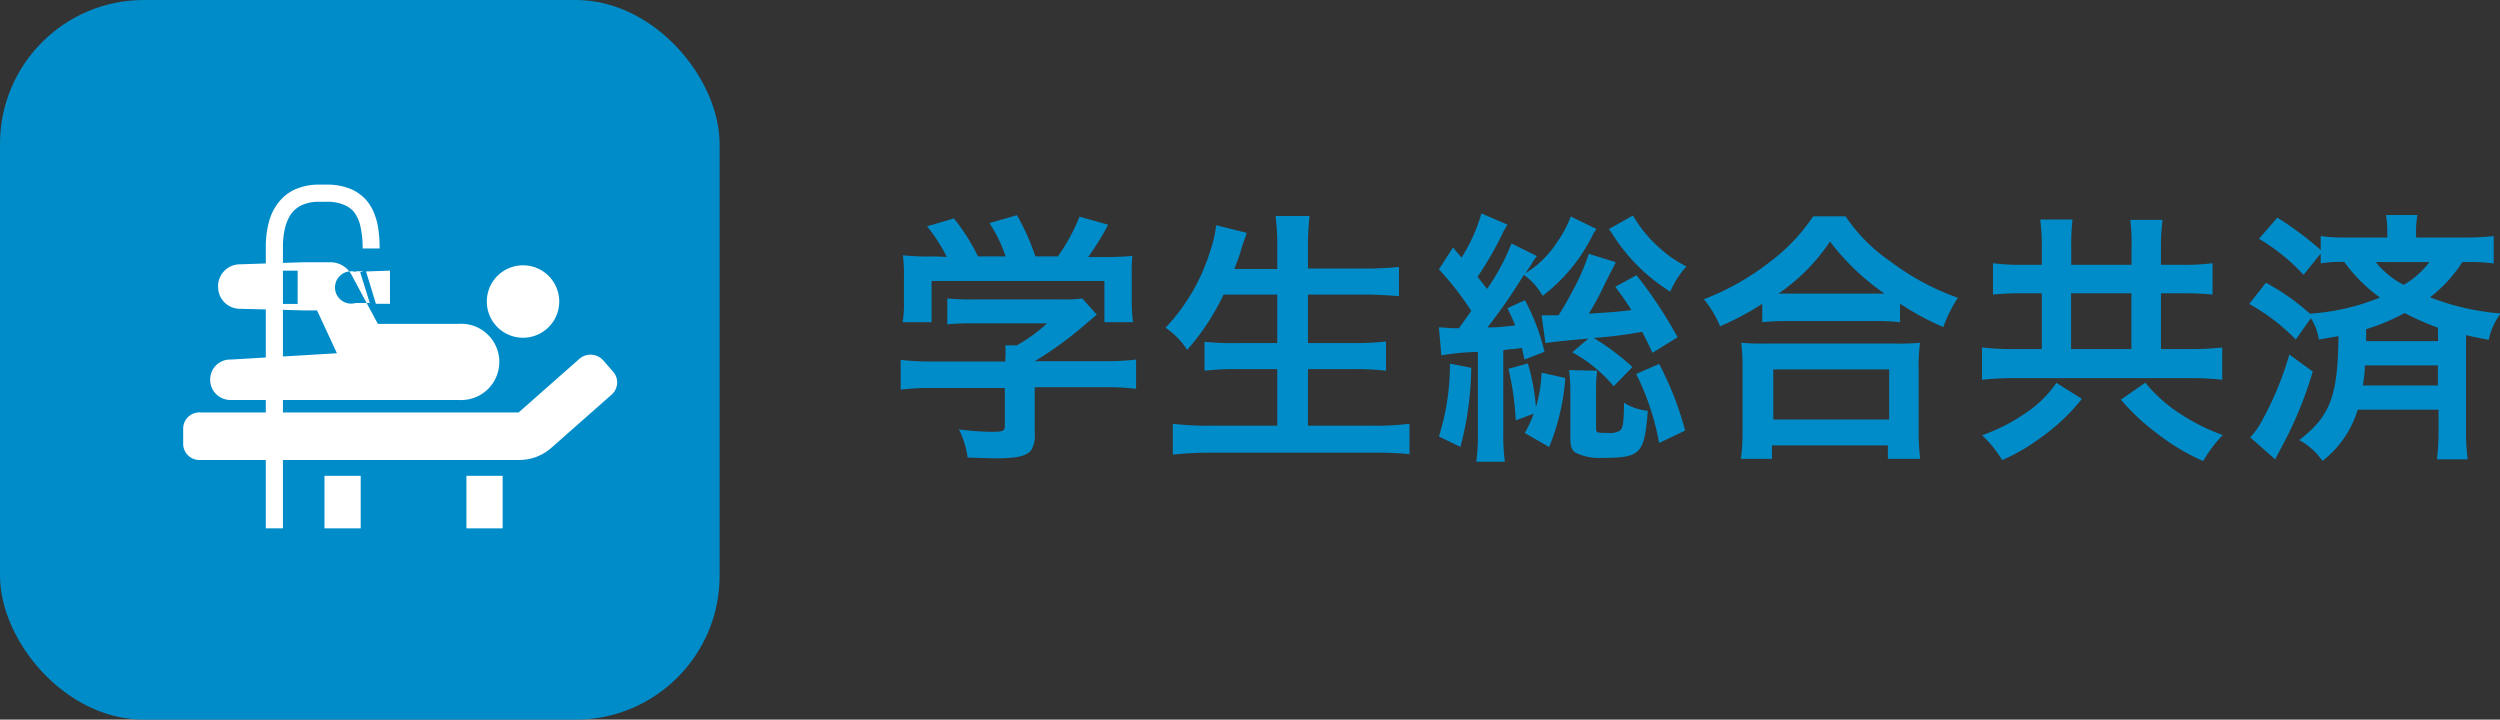
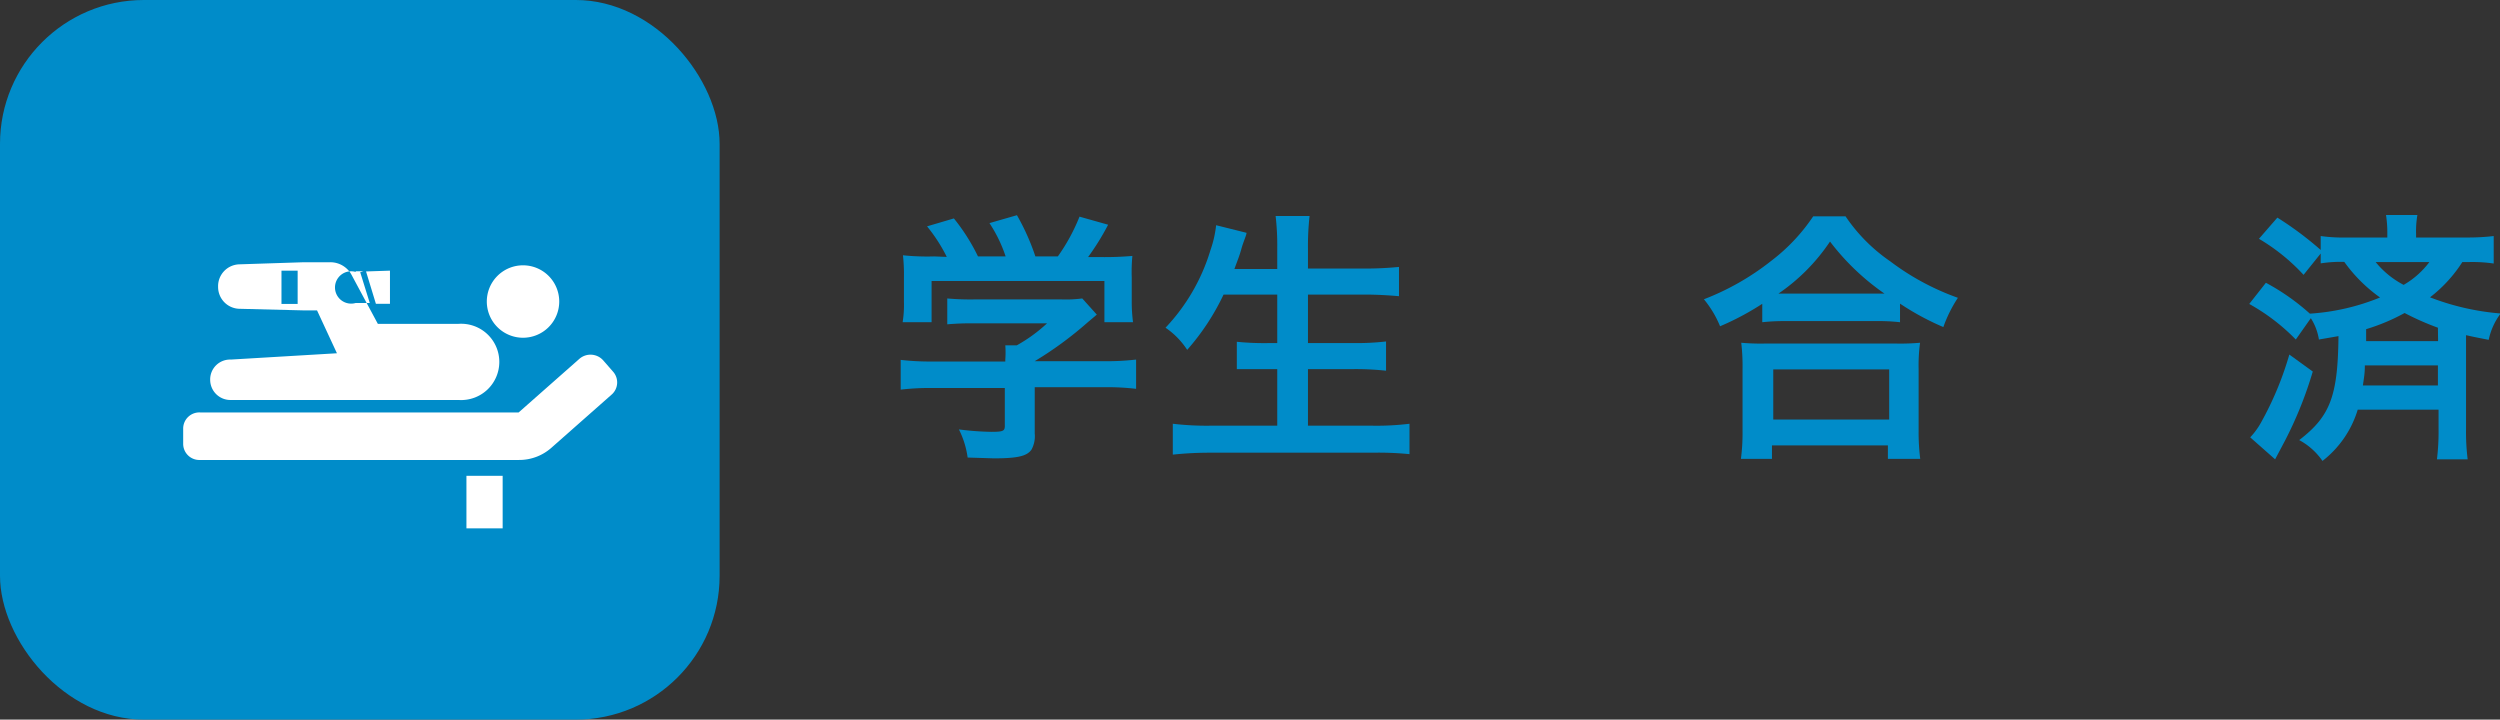
<svg xmlns="http://www.w3.org/2000/svg" width="154.63" height="44.51" viewBox="0 0 154.63 44.51">
  <rect x="0" y="0" width="154.63" height="44.51" fill="#333333" stroke="none" />
  <defs>
    <style>.bdba7203-52db-4843-9e5c-2ed32dd2b6eb{fill:#008cc9;}.b60eff80-897c-4460-8499-0acb9258ecad{fill:#fff;}</style>
  </defs>
  <g id="b8cfa661-8d6d-4c54-9693-8c6121c99eb2" data-name="レイヤー 2">
    <g id="bebf5cf4-753c-43f9-bd24-35c665ad1f91" data-name="画像">
      <path class="bdba7203-52db-4843-9e5c-2ed32dd2b6eb" d="M57.71,24a15,15,0,0,0-2,.1V22.26a16.08,16.08,0,0,0,2,.1h4.47v-.12a6.05,6.05,0,0,0,0-.88h.71A9.53,9.53,0,0,0,64.76,20H60.24a16.33,16.33,0,0,0-1.65.06V18.46a15.85,15.85,0,0,0,1.66.06h5.43a7.64,7.64,0,0,0,1.26-.06l.9,1-.58.49A22.42,22.42,0,0,1,64,22.34v0h4.27a15.56,15.56,0,0,0,2-.1v1.81a15.23,15.23,0,0,0-2-.1H64v2.86a1.73,1.73,0,0,1-.2,1c-.28.4-.85.54-2.33.54l-1.62-.05a5.5,5.5,0,0,0-.54-1.74,17.58,17.58,0,0,0,2,.15c.73,0,.84-.05.84-.37V24Zm.85-8.11A10,10,0,0,0,57.34,14L59,13.51a12.1,12.1,0,0,1,1.49,2.35H62.2a8.62,8.62,0,0,0-1-2.06l1.7-.49a14.06,14.06,0,0,1,1.14,2.55h1.39a11.71,11.71,0,0,0,1.34-2.46l1.77.5a15.52,15.52,0,0,1-1.24,2h.74a19.66,19.66,0,0,0,2-.07A10.26,10.26,0,0,0,70,17.15v1.52a9.89,9.89,0,0,0,.08,1.26H68.31V17.38H57.62v2.55H55.83a6.78,6.78,0,0,0,.08-1.26V17.15a10.86,10.86,0,0,0-.06-1.36,14.87,14.87,0,0,0,1.94.07Z" />
-       <path class="bdba7203-52db-4843-9e5c-2ed32dd2b6eb" d="M75.68,18.22a14.59,14.59,0,0,1-2.25,3.42,4.87,4.87,0,0,0-1.34-1.37,12,12,0,0,0,2.78-4.8,6.9,6.9,0,0,0,.35-1.54l1.88.47c0,.14-.2.56-.32,1s-.22.66-.43,1.24H79V15.36a15.65,15.65,0,0,0-.1-2H81a16.74,16.74,0,0,0-.1,2v1.25h3.42a21,21,0,0,0,2.21-.1v1.81c-.7-.06-1.39-.1-2.16-.1H80.9v3h2.83a16.08,16.08,0,0,0,2-.1v1.81a17,17,0,0,0-2-.1H80.9v3.5h4a16.68,16.68,0,0,0,2.28-.12v1.88A19.6,19.6,0,0,0,84.89,28h-10a21.58,21.58,0,0,0-2.35.12V26.21a17.77,17.77,0,0,0,2.3.12H79v-3.5H76.5a16.43,16.43,0,0,0-2,.1V21.14a17.1,17.1,0,0,0,2,.08H79v-3Z" />
-       <path class="bdba7203-52db-4843-9e5c-2ed32dd2b6eb" d="M89,20.25c.39,0,.55.05.92.05h.32L91,19.23A18,18,0,0,0,89,16.66l.87-1.35.53.62a10.37,10.37,0,0,0,1.23-2.73l1.62.7a3.09,3.09,0,0,0-.32.55,20.85,20.85,0,0,1-1.54,2.67l.59.75a13.82,13.82,0,0,0,1.51-2.81l1.57.78a4.73,4.73,0,0,0-.43.66.78.78,0,0,0-.14.2,1.76,1.76,0,0,0-.13.2,6.28,6.28,0,0,0,2-2,6.32,6.32,0,0,0,.79-1.51l1.59.77a1.05,1.05,0,0,1-.08.13,1.81,1.81,0,0,0-.17.29,10.62,10.62,0,0,1-3.08,3.72A3.83,3.83,0,0,0,94.25,17,32.35,32.35,0,0,1,92,20.25c.82,0,1-.05,1.72-.12-.15-.37-.23-.53-.48-1.07l1.08-.49a13,13,0,0,1,1.21,3.19l-1.24.48c-.07-.33-.1-.43-.15-.72l-.5.07c-.1,0-.24,0-.66.07v5.17a12.34,12.34,0,0,0,.1,1.73l-1.77,0a12.13,12.13,0,0,0,.1-1.73V21.77a14.35,14.35,0,0,0-2.26.21Zm2,2.5a19.88,19.88,0,0,1-.67,4.89L89,27a14.78,14.78,0,0,0,.68-4.51ZM93.75,26a17.26,17.26,0,0,0-.45-3.19l1.2-.33A13,13,0,0,1,95,25.18a8.32,8.32,0,0,0,.35-2.13l1.47.33a14.11,14.11,0,0,1-1,4.27l-1.51-.87a7,7,0,0,0,.55-1.19Zm8.46-4.18c-.32-.68-.42-.87-.64-1.3a25.19,25.19,0,0,1-3,.38,15.49,15.49,0,0,1,2.4,1.8l-1.16,1.19a8.89,8.89,0,0,0-2.56-2.1l1-.85c-2,.18-2.34.23-2.66.28l-.24-1.72H96.4c.38-.6.53-.87.87-1.51a13.39,13.39,0,0,0,1-2.29l1.67.52-.67,1.32a17.34,17.34,0,0,1-1,1.86c1.6-.1,1.81-.12,2.64-.22-.32-.5-.49-.75-1-1.44l1.31-.72a26.63,26.63,0,0,1,2.54,3.84Zm-3.42,1.11a7.45,7.45,0,0,0-.07,1.06v2.44c0,.34,0,.35.77.35a1.23,1.23,0,0,0,.72-.15c.19-.2.22-.47.24-1.72a3.39,3.39,0,0,0,1.47.5c-.21,2.68-.43,2.91-2.84,2.91A3.33,3.33,0,0,1,97.45,28c-.23-.15-.32-.4-.32-.87v-3a10.06,10.06,0,0,0-.08-1.24ZM101,13.33a8,8,0,0,0,1.52,1.89,7.42,7.42,0,0,0,1.79,1.26,5.49,5.49,0,0,0-1,1.56,11.27,11.27,0,0,1-3.52-3.47,4.1,4.1,0,0,0-.28-.4Zm1.62,9.18a19.64,19.64,0,0,1,1.61,4.12l-1.61.77a15.63,15.63,0,0,0-1.42-4.27Z" />
+       <path class="bdba7203-52db-4843-9e5c-2ed32dd2b6eb" d="M75.68,18.22a14.59,14.59,0,0,1-2.25,3.42,4.87,4.87,0,0,0-1.34-1.37,12,12,0,0,0,2.78-4.8,6.9,6.9,0,0,0,.35-1.54l1.88.47c0,.14-.2.56-.32,1s-.22.66-.43,1.24H79V15.36a15.65,15.65,0,0,0-.1-2H81a16.74,16.74,0,0,0-.1,2v1.25h3.42a21,21,0,0,0,2.21-.1v1.81c-.7-.06-1.39-.1-2.16-.1H80.9v3h2.83a16.08,16.08,0,0,0,2-.1v1.81a17,17,0,0,0-2-.1H80.9v3.5h4a16.68,16.68,0,0,0,2.28-.12v1.88A19.6,19.6,0,0,0,84.89,28h-10a21.58,21.58,0,0,0-2.35.12V26.21a17.77,17.77,0,0,0,2.3.12H79v-3.5H76.5V21.14a17.1,17.1,0,0,0,2,.08H79v-3Z" />
      <path class="bdba7203-52db-4843-9e5c-2ed32dd2b6eb" d="M109,18.79a16.77,16.77,0,0,1-2.61,1.39,6.47,6.47,0,0,0-1-1.67,15.9,15.9,0,0,0,4.17-2.38,11.44,11.44,0,0,0,2.59-2.75h2a10.49,10.49,0,0,0,2.76,2.78,15.55,15.55,0,0,0,4.19,2.26,8.26,8.26,0,0,0-.9,1.81,16.28,16.28,0,0,1-2.68-1.45v1.15a11.89,11.89,0,0,0-1.48-.07h-5.63a12.31,12.31,0,0,0-1.41.07Zm-1.32,9.59a12.41,12.41,0,0,0,.1-1.73V22.81a12.31,12.31,0,0,0-.08-1.61,13.22,13.22,0,0,0,1.42.05h8.21a13.66,13.66,0,0,0,1.43-.05,10.3,10.3,0,0,0-.09,1.61v3.86a13.11,13.11,0,0,0,.1,1.71h-2v-.83h-7.17v.83Zm2-2.43h7.17v-3.1h-7.17ZM116,18.16h.56a14.79,14.79,0,0,1-3.37-3.22A11.92,11.92,0,0,1,110,18.16h6Z" />
-       <path class="bdba7203-52db-4843-9e5c-2ed32dd2b6eb" d="M126.29,15.29a11.91,11.91,0,0,0-.1-1.71h2a13.44,13.44,0,0,0-.08,1.69v1.11h3.73V15.31a10.42,10.42,0,0,0-.08-1.71h2a12.6,12.6,0,0,0-.1,1.72v1.06H135a13.6,13.6,0,0,0,1.85-.1v1.94a17.64,17.64,0,0,0-1.85-.08h-1.34v3.45h1.68a16.85,16.85,0,0,0,2.11-.1v2a17.14,17.14,0,0,0-2.09-.1H124.7a17.06,17.06,0,0,0-2.11.1v-2a16.74,16.74,0,0,0,2.11.1h1.59V18.14h-1.22a17,17,0,0,0-1.8.08V16.28a13.51,13.51,0,0,0,1.8.1h1.22Zm2.48,9.38a12.28,12.28,0,0,1-2.52,2.38,12.13,12.13,0,0,1-2.41,1.41,7.28,7.28,0,0,0-1.24-1.54,11.18,11.18,0,0,0,2.7-1.38,6.83,6.83,0,0,0,1.89-1.86Zm3.06-3.08V18.14H128.1v3.45Zm.86,2.08a9.31,9.31,0,0,0,2.28,2,12.46,12.46,0,0,0,2.51,1.24,8.16,8.16,0,0,0-1.21,1.61,13.54,13.54,0,0,1-2.89-1.74,13.79,13.79,0,0,1-2.2-2.06Z" />
      <path class="bdba7203-52db-4843-9e5c-2ed32dd2b6eb" d="M140.15,17.49a13.74,13.74,0,0,1,2.72,1.91,13.79,13.79,0,0,0,4.34-1,9.42,9.42,0,0,1-2.21-2.2,7.84,7.84,0,0,0-1.46.09v-.61L142.48,17a12.08,12.08,0,0,0-2.76-2.23l1.14-1.31a21,21,0,0,1,2.68,2V14.6a10.4,10.4,0,0,0,1.69.09h2.43v-.2a7.11,7.11,0,0,0-.08-1.19h1.94a5.86,5.86,0,0,0-.08,1.17v.22h3.1a13.55,13.55,0,0,0,1.7-.09v1.7a9,9,0,0,0-1.57-.09h-.37a8.58,8.58,0,0,1-2,2.18,15.56,15.56,0,0,0,4.37,1,4.13,4.13,0,0,0-.74,1.63c-.7-.14-.89-.17-1.4-.29v5.8a13.59,13.59,0,0,0,.1,1.88h-1.9a14.29,14.29,0,0,0,.1-1.88V25.34h-5a6.33,6.33,0,0,1-2.18,3.17,4.11,4.11,0,0,0-1.44-1.29c1.93-1.48,2.39-2.73,2.43-6.43l-1.21.21a3.45,3.45,0,0,0-.5-1.32L142,21a12.49,12.49,0,0,0-2.88-2.2Zm2.9,5.49a24.22,24.22,0,0,1-1.71,4.26l-.62,1.17-1.54-1.36a4.5,4.5,0,0,0,.66-.9,20,20,0,0,0,1.76-4.22Zm3.22-.38c0,.51-.05.73-.12,1.24h4.64V22.6Zm4.52-2.33a16.82,16.82,0,0,1-2.06-.91,12.34,12.34,0,0,1-2.38,1c0,.35,0,.35,0,.74h4.45Zm-3.85-4.06a5.52,5.52,0,0,0,1.73,1.41,5.26,5.26,0,0,0,1.59-1.41Z" />
      <rect class="bdba7203-52db-4843-9e5c-2ed32dd2b6eb" width="44.51" height="44.51" rx="8.9" />
      <path class="b60eff80-897c-4460-8499-0acb9258ecad" d="M32.35,20.89a2.24,2.24,0,1,0-2.24-2.24A2.24,2.24,0,0,0,32.35,20.89Z" />
      <path class="b60eff80-897c-4460-8499-0acb9258ecad" d="M37.93,23l-.62-.71a1.05,1.05,0,0,0-1.48-.09l-3.75,3.31H12.38a1,1,0,0,0-1.05,1v.94a1,1,0,0,0,1.05,1H32.1a3,3,0,0,0,2-.75l3.76-3.32A1,1,0,0,0,37.93,23Z" />
-       <path class="b60eff80-897c-4460-8499-0acb9258ecad" d="M19.72,12.48h.45a2.65,2.65,0,0,1,1.24.25,1.51,1.51,0,0,1,.51.41,2.4,2.4,0,0,1,.4,1,6.12,6.12,0,0,1,.11,1.23h1.05a8.11,8.11,0,0,0-.09-1.28,4.09,4.09,0,0,0-.29-1,2.74,2.74,0,0,0-.41-.67,2.63,2.63,0,0,0-1-.73,3.74,3.74,0,0,0-1.49-.27h-.45a3.6,3.6,0,0,0-1.51.3,2.75,2.75,0,0,0-.85.61,3.26,3.26,0,0,0-.74,1.34,5.9,5.9,0,0,0-.21,1.66V32.68h1.06V15.33a5.1,5.1,0,0,1,.13-1.23,3,3,0,0,1,.27-.7,1.75,1.75,0,0,1,.68-.67A2.51,2.51,0,0,1,19.72,12.48Z" />
-       <rect class="b60eff80-897c-4460-8499-0acb9258ecad" x="20.07" y="29.43" width="2.24" height="3.25" />
      <rect class="b60eff80-897c-4460-8499-0acb9258ecad" x="28.85" y="29.43" width="2.24" height="3.25" />
      <path class="b60eff80-897c-4460-8499-0acb9258ecad" d="M13.49,17.74a1.35,1.35,0,0,0,1.35,1.36h0l4,.1h.77l1.23,2.65-6.56.39A1.23,1.23,0,0,0,13,23.5a1.25,1.25,0,0,0,1.25,1.24H28.37a2.36,2.36,0,1,0,0-4.71h-5l-1.61-3a1.49,1.49,0,0,0-1.35-.81l-1.62,0-4,.13A1.35,1.35,0,0,0,13.49,17.74Zm3.92-1,1,0V18.8l-1,0Zm6.71,0v2.05l-.87,0-.61-2ZM22,16.78h0l.47,0-.19.06.59,1.9-.87,0h0a1,1,0,1,1,0-1.92Z" />
    </g>
  </g>
</svg>